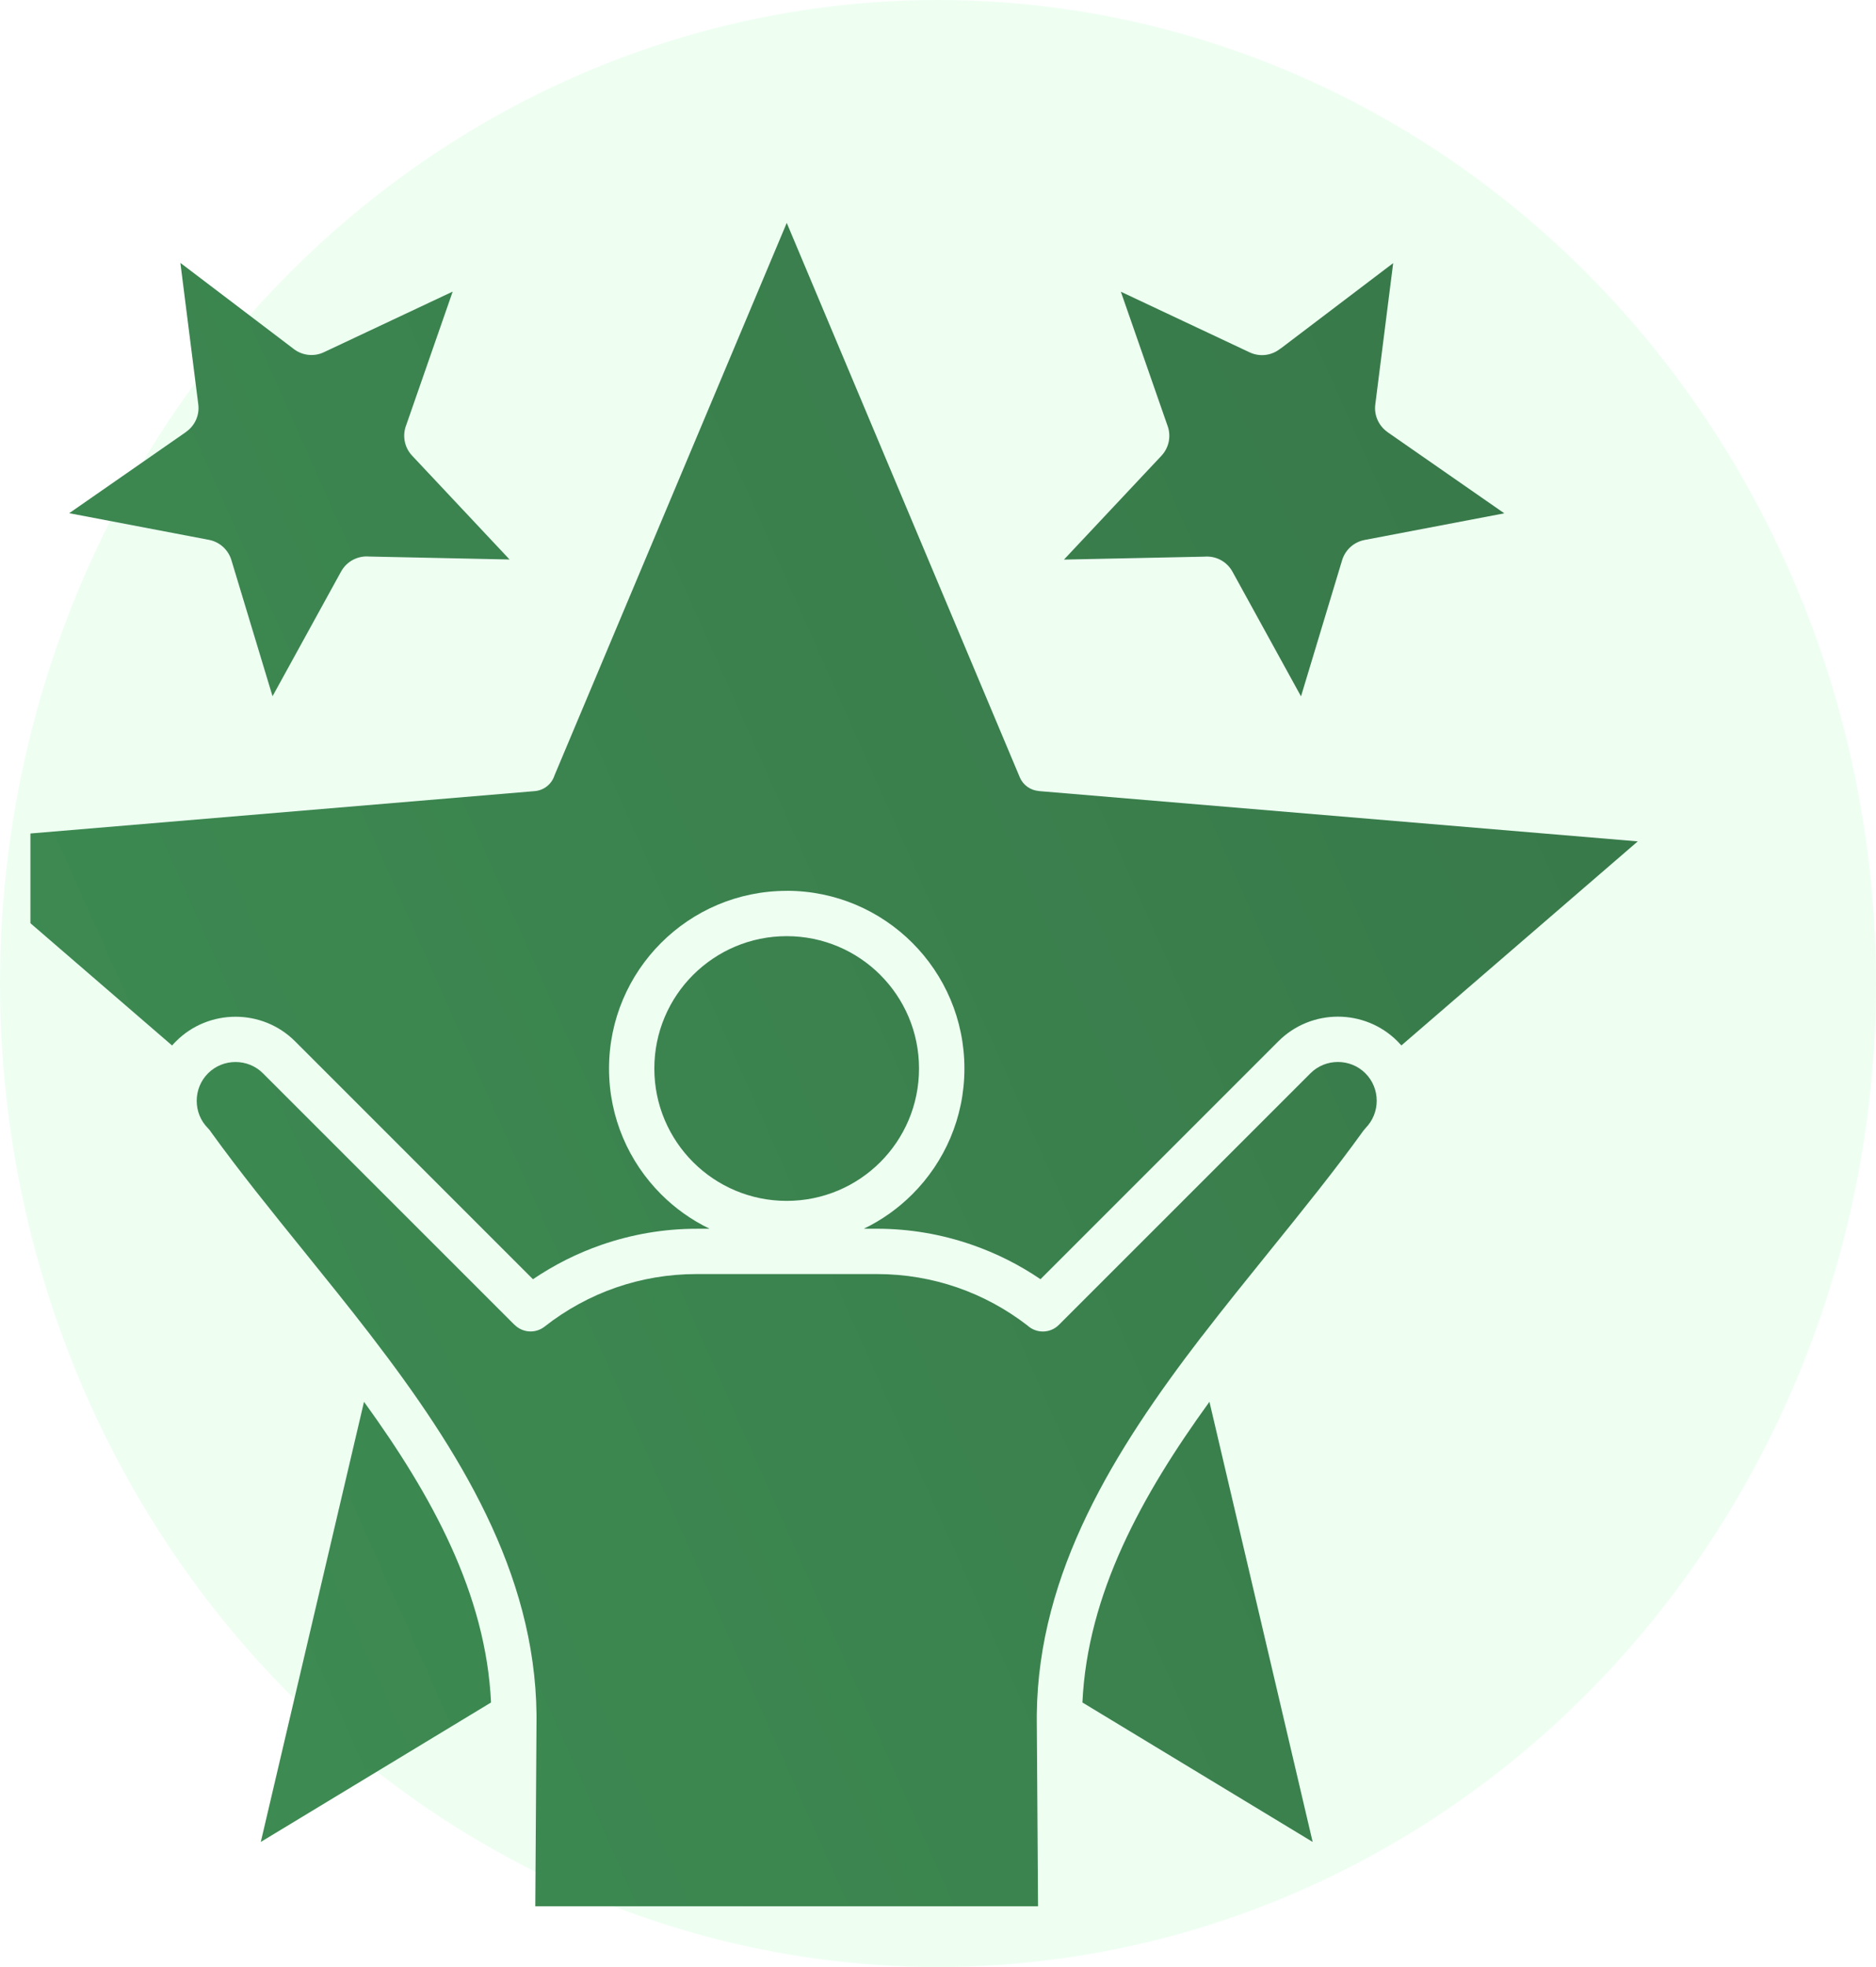
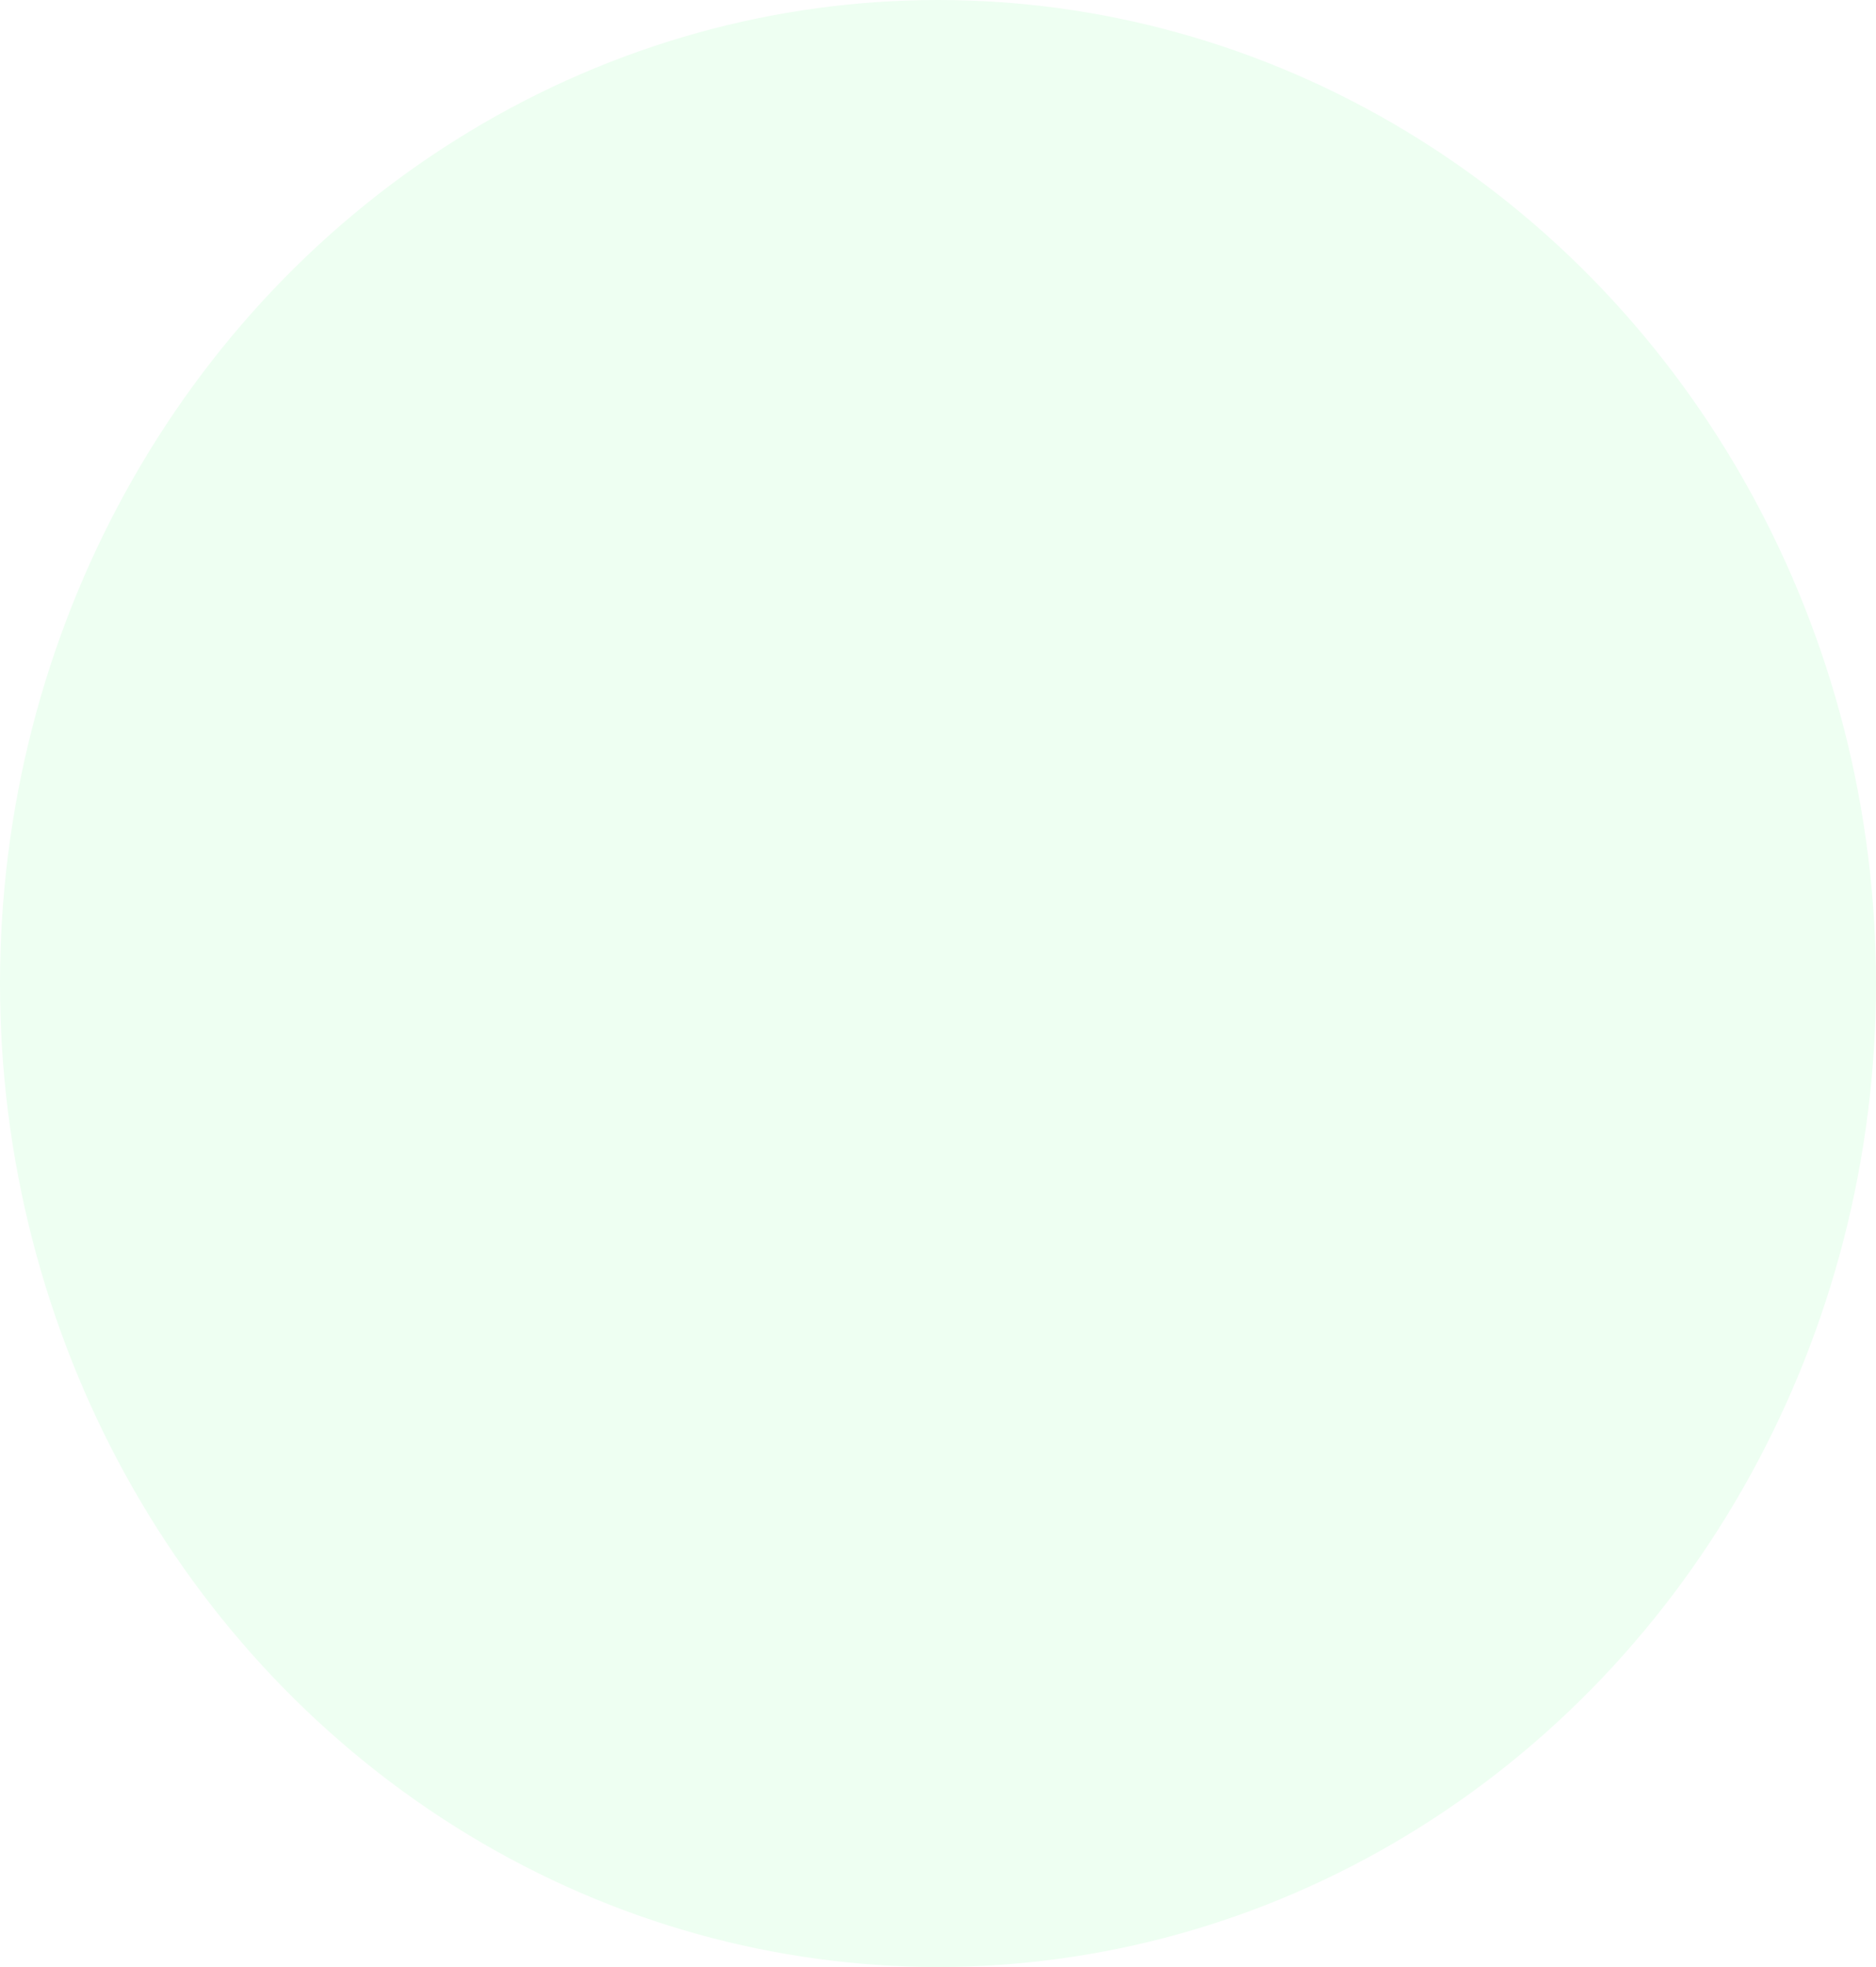
<svg xmlns="http://www.w3.org/2000/svg" width="62" height="65" viewBox="0 0 62 65" fill="none">
  <ellipse cx="31" cy="32.5" rx="31" ry="32.5" transform="matrix(1 0 0 -1 0 65)" fill="#EEFFF2" />
  <g clip-path="url(#clip0_5650_2278)">
    <g filter="url(#filter0_d_5650_2278)">
-       <path fill-rule="evenodd" clip-rule="evenodd" d="M21.228 53.26L13.619 57.868L17.03 43.323C19.272 46.417 21.061 49.673 21.228 53.259V53.26ZM40.773 53.26L48.382 57.868L44.971 43.323C42.729 46.417 40.94 49.673 40.773 53.259V53.26ZM44.723 41.158C44.734 41.141 44.747 41.124 44.761 41.108C45.481 40.173 46.225 39.253 46.962 38.34C48.046 36.998 49.116 35.675 50.049 34.378C50.072 34.345 50.099 34.315 50.127 34.286L50.125 34.284C50.373 34.035 50.499 33.705 50.499 33.376C50.499 33.047 50.375 32.717 50.125 32.468C49.875 32.218 49.547 32.094 49.217 32.094C48.886 32.094 48.558 32.218 48.309 32.468C48.059 32.717 39.995 40.781 39.995 40.781C39.709 41.067 39.251 41.073 38.957 40.802C38.26 40.263 37.476 39.835 36.632 39.544C35.805 39.258 34.911 39.102 33.975 39.102H28.025C27.09 39.102 26.197 39.258 25.368 39.544C24.504 39.842 23.704 40.284 22.995 40.841C22.694 41.075 22.271 41.044 22.007 40.78L22.005 40.782L13.691 32.469C13.442 32.219 13.114 32.095 12.783 32.095C12.453 32.095 12.125 32.219 11.875 32.469C11.627 32.717 11.501 33.047 11.501 33.377C11.501 33.708 11.625 34.036 11.875 34.285C11.919 34.33 11.957 34.379 11.989 34.431C12.913 35.71 13.968 37.017 15.038 38.34C15.775 39.253 16.519 40.173 17.239 41.108C17.253 41.124 17.265 41.141 17.277 41.158C20.181 44.94 22.678 48.96 22.731 53.651V53.685C22.731 53.744 22.732 53.803 22.731 53.863L22.68 61.633H39.317L39.265 53.863C39.265 53.803 39.265 53.744 39.265 53.685C39.265 53.673 39.265 53.662 39.265 53.651C39.318 48.961 41.814 44.94 44.719 41.158H44.723ZM34.094 29.217C33.303 28.426 32.208 27.936 31 27.936C29.792 27.936 28.698 28.426 27.906 29.217C27.115 30.008 26.625 31.102 26.625 32.31C26.625 33.517 27.115 34.611 27.906 35.403C28.697 36.194 29.792 36.684 31 36.684C32.208 36.684 33.302 36.194 34.093 35.403C34.884 34.612 35.373 33.518 35.373 32.31C35.373 31.101 34.884 30.008 34.093 29.217H34.094ZM31 26.437C32.622 26.437 34.09 27.095 35.153 28.158C36.216 29.221 36.873 30.689 36.873 32.311C36.873 33.933 36.216 35.401 35.153 36.464C34.689 36.928 34.147 37.316 33.549 37.604H33.977C35.069 37.604 36.127 37.79 37.118 38.134C37.929 38.414 38.691 38.799 39.387 39.272L47.249 31.41C47.791 30.868 48.504 30.596 49.217 30.596C49.929 30.596 50.643 30.867 51.184 31.408C51.229 31.454 51.272 31.5 51.315 31.547L59.126 24.804L39.328 23.141V23.139C39.06 23.116 38.814 22.95 38.702 22.684L31.001 4.366L23.324 22.628C23.234 22.906 22.983 23.117 22.673 23.143L2.875 24.806L10.687 31.549C10.728 31.502 10.771 31.455 10.817 31.411C11.358 30.869 12.072 30.599 12.784 30.599C13.497 30.599 14.21 30.869 14.752 31.411C15.293 31.952 22.614 39.273 22.614 39.273C23.31 38.801 24.072 38.415 24.883 38.135C25.875 37.792 26.932 37.605 28.025 37.605H28.452C27.855 37.317 27.312 36.93 26.848 36.465C25.785 35.402 25.128 33.934 25.128 32.312C25.128 30.69 25.785 29.222 26.848 28.159C27.911 27.096 29.379 26.439 31.001 26.439L31 26.437ZM10.962 5.692L11.553 10.363C11.6 10.731 11.432 11.075 11.147 11.273V11.276L7.287 13.959L11.902 14.839C12.269 14.908 12.548 15.177 12.648 15.511C12.749 15.845 14.007 20.008 14.007 20.008L16.272 15.888C16.462 15.542 16.832 15.36 17.2 15.391L21.841 15.489L18.62 12.058C18.357 11.778 18.293 11.381 18.426 11.045L19.961 6.636L15.701 8.641C15.353 8.804 14.957 8.74 14.679 8.51L10.962 5.688V5.692ZM47.324 8.513C47.047 8.743 46.65 8.808 46.302 8.645L42.043 6.64L43.578 11.048C43.71 11.385 43.647 11.781 43.383 12.062L40.163 15.492L44.803 15.395C45.173 15.363 45.542 15.546 45.732 15.892L47.997 20.012L49.355 15.514C49.455 15.18 49.735 14.912 50.102 14.843L54.716 13.963L50.855 11.279V11.277C50.573 11.079 50.405 10.733 50.452 10.366L51.043 5.695L47.325 8.517L47.324 8.513Z" fill="url(#paint0_linear_5650_2278)" />
-     </g>
+       </g>
  </g>
  <defs>
    <filter id="filter0_d_5650_2278" x="-2.125" y="4.366" width="61.25" height="60.268" filterUnits="userSpaceOnUse" color-interpolation-filters="sRGB">
      <feFlood flood-opacity="0" result="BackgroundImageFix" />
      <feColorMatrix in="SourceAlpha" type="matrix" values="0 0 0 0 0 0 0 0 0 0 0 0 0 0 0 0 0 0 127 0" result="hardAlpha" />
      <feOffset dx="-5" dy="3" />
      <feComposite in2="hardAlpha" operator="out" />
      <feColorMatrix type="matrix" values="0 0 0 0 0.314 0 0 0 0 0.753 0 0 0 0 0.659 0 0 0 0.19 0" />
      <feBlend mode="normal" in2="BackgroundImageFix" result="effect1_dropShadow_5650_2278" />
      <feBlend mode="normal" in="SourceGraphic" in2="effect1_dropShadow_5650_2278" result="shape" />
    </filter>
    <linearGradient id="paint0_linear_5650_2278" x1="4.101" y1="61.633" x2="68.213" y2="33.092" gradientUnits="userSpaceOnUse">
      <stop stop-color="#3E8E54" />
      <stop offset="1" stop-color="#387849" />
    </linearGradient>
    <clipPath id="clip0_5650_2278">
      <rect width="60" height="60" fill="white" transform="translate(1 3)" />
    </clipPath>
  </defs>
</svg>